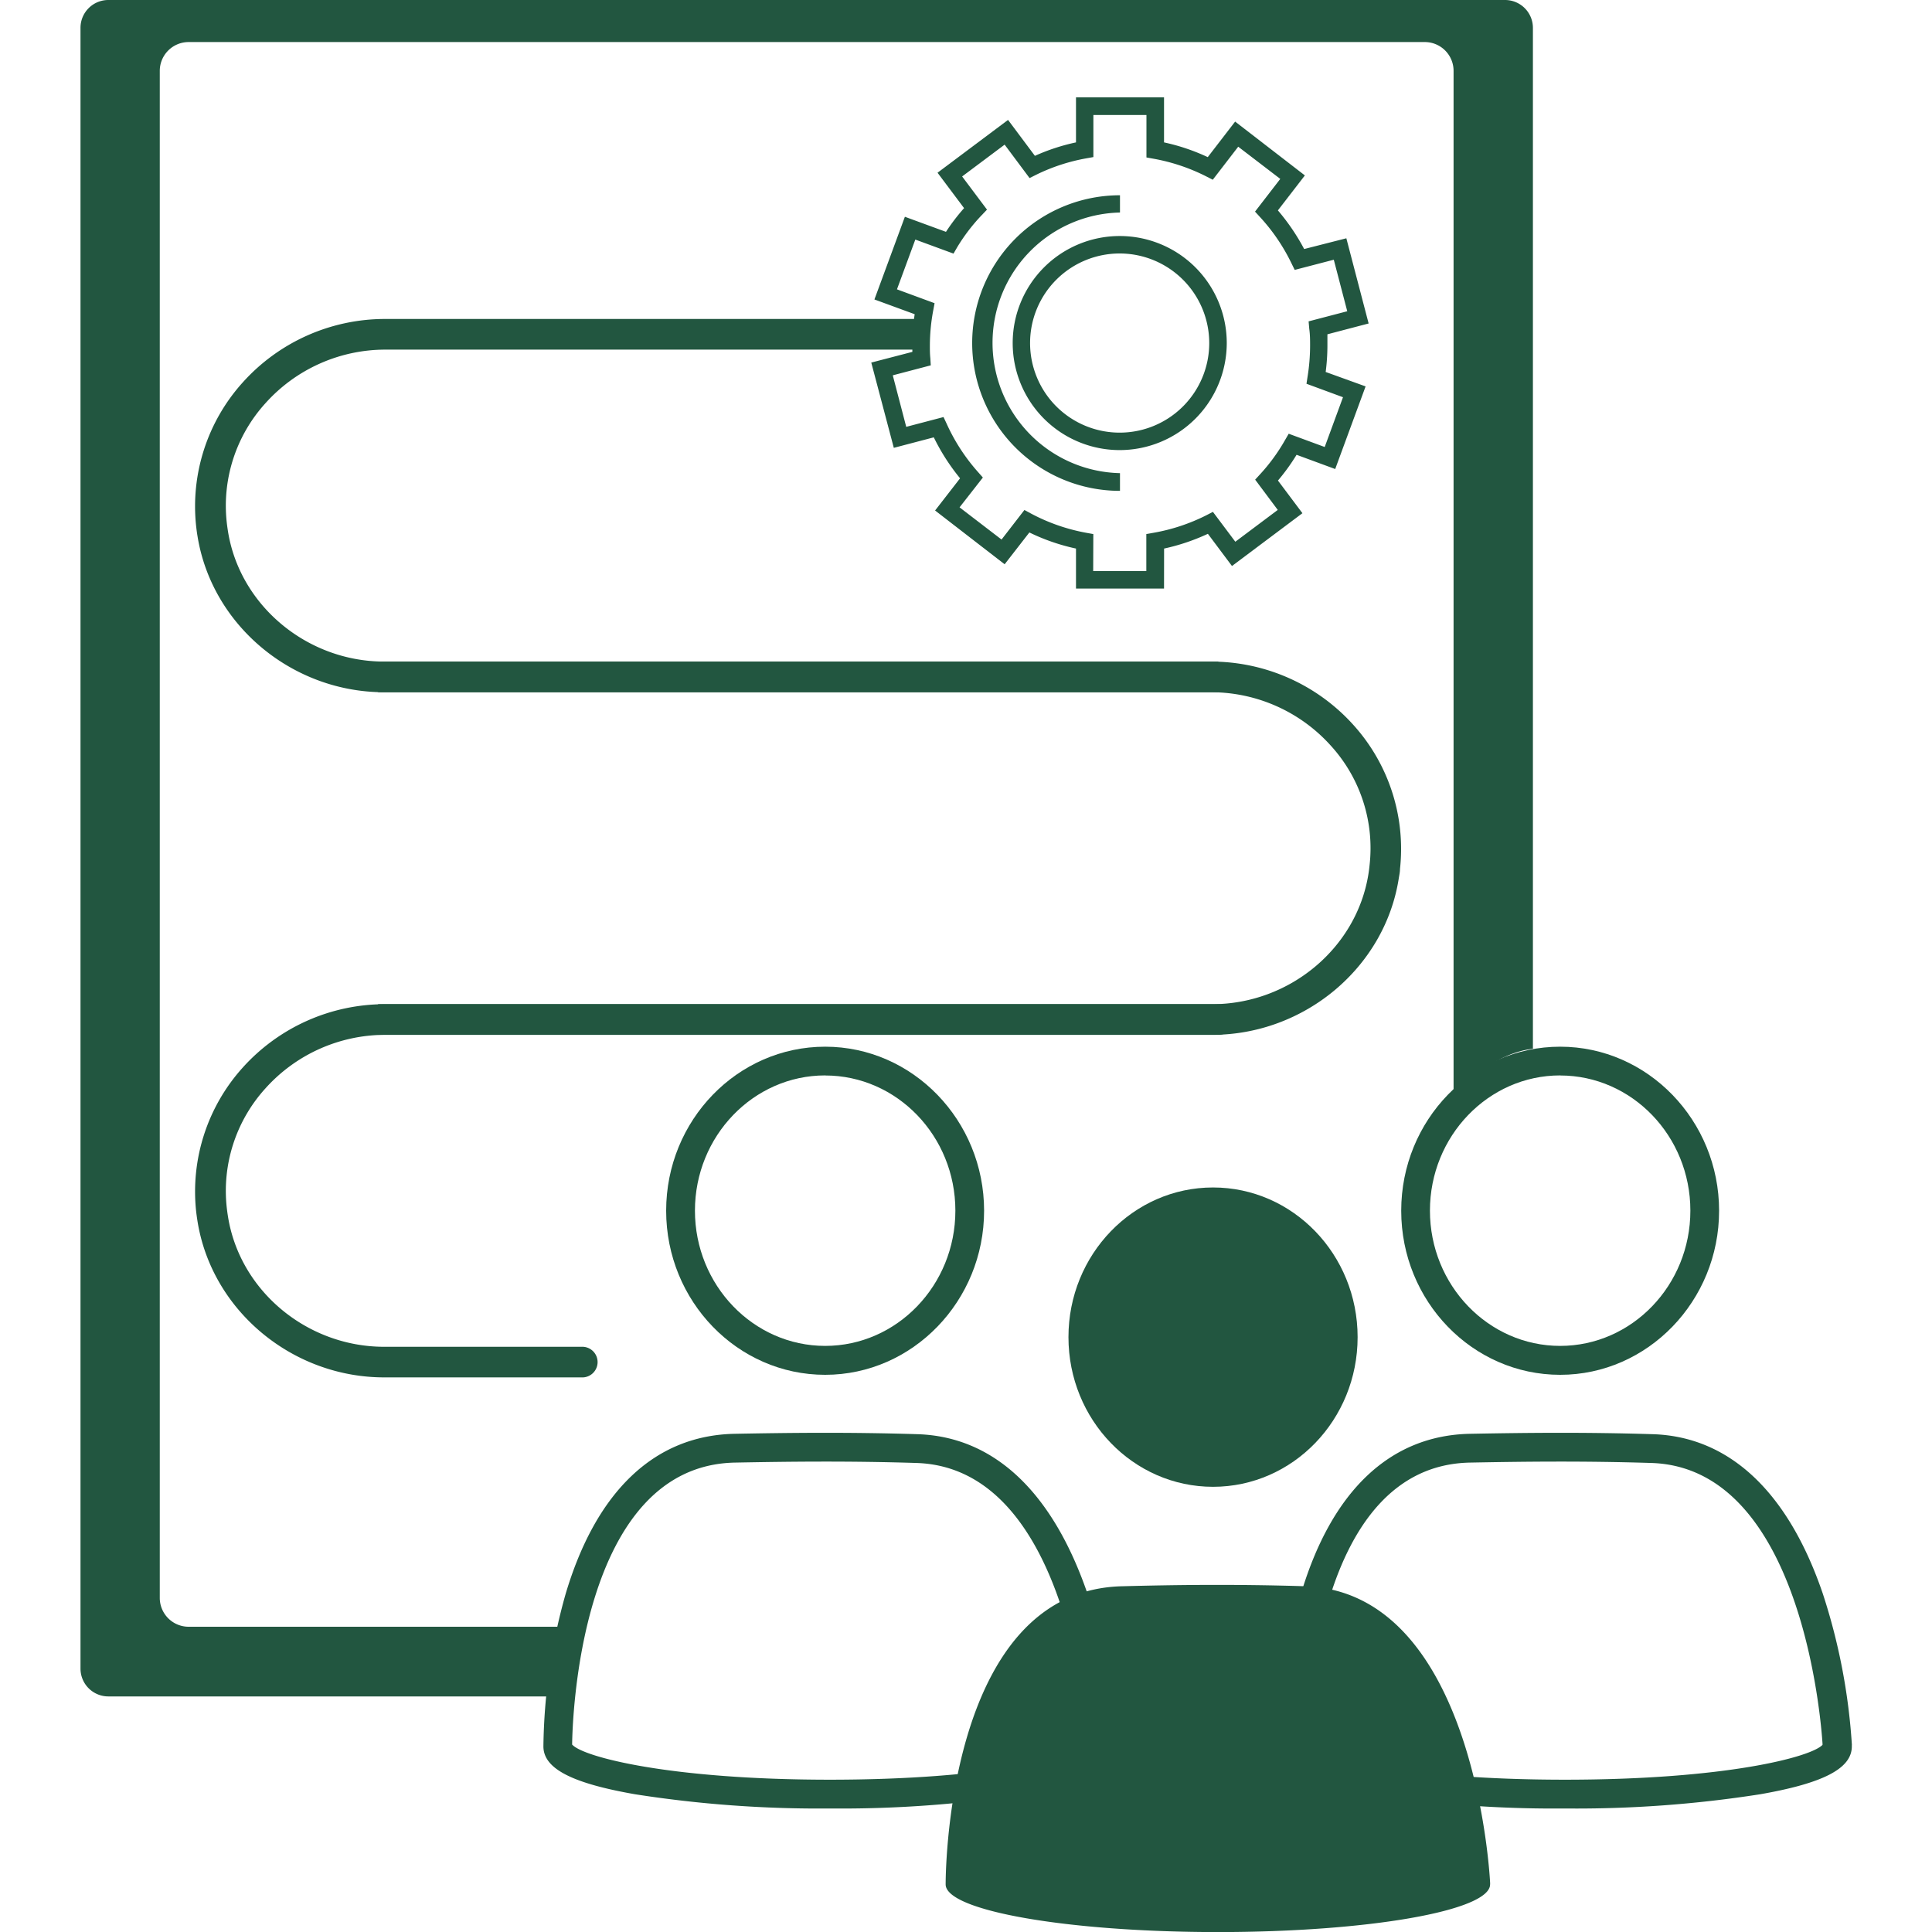
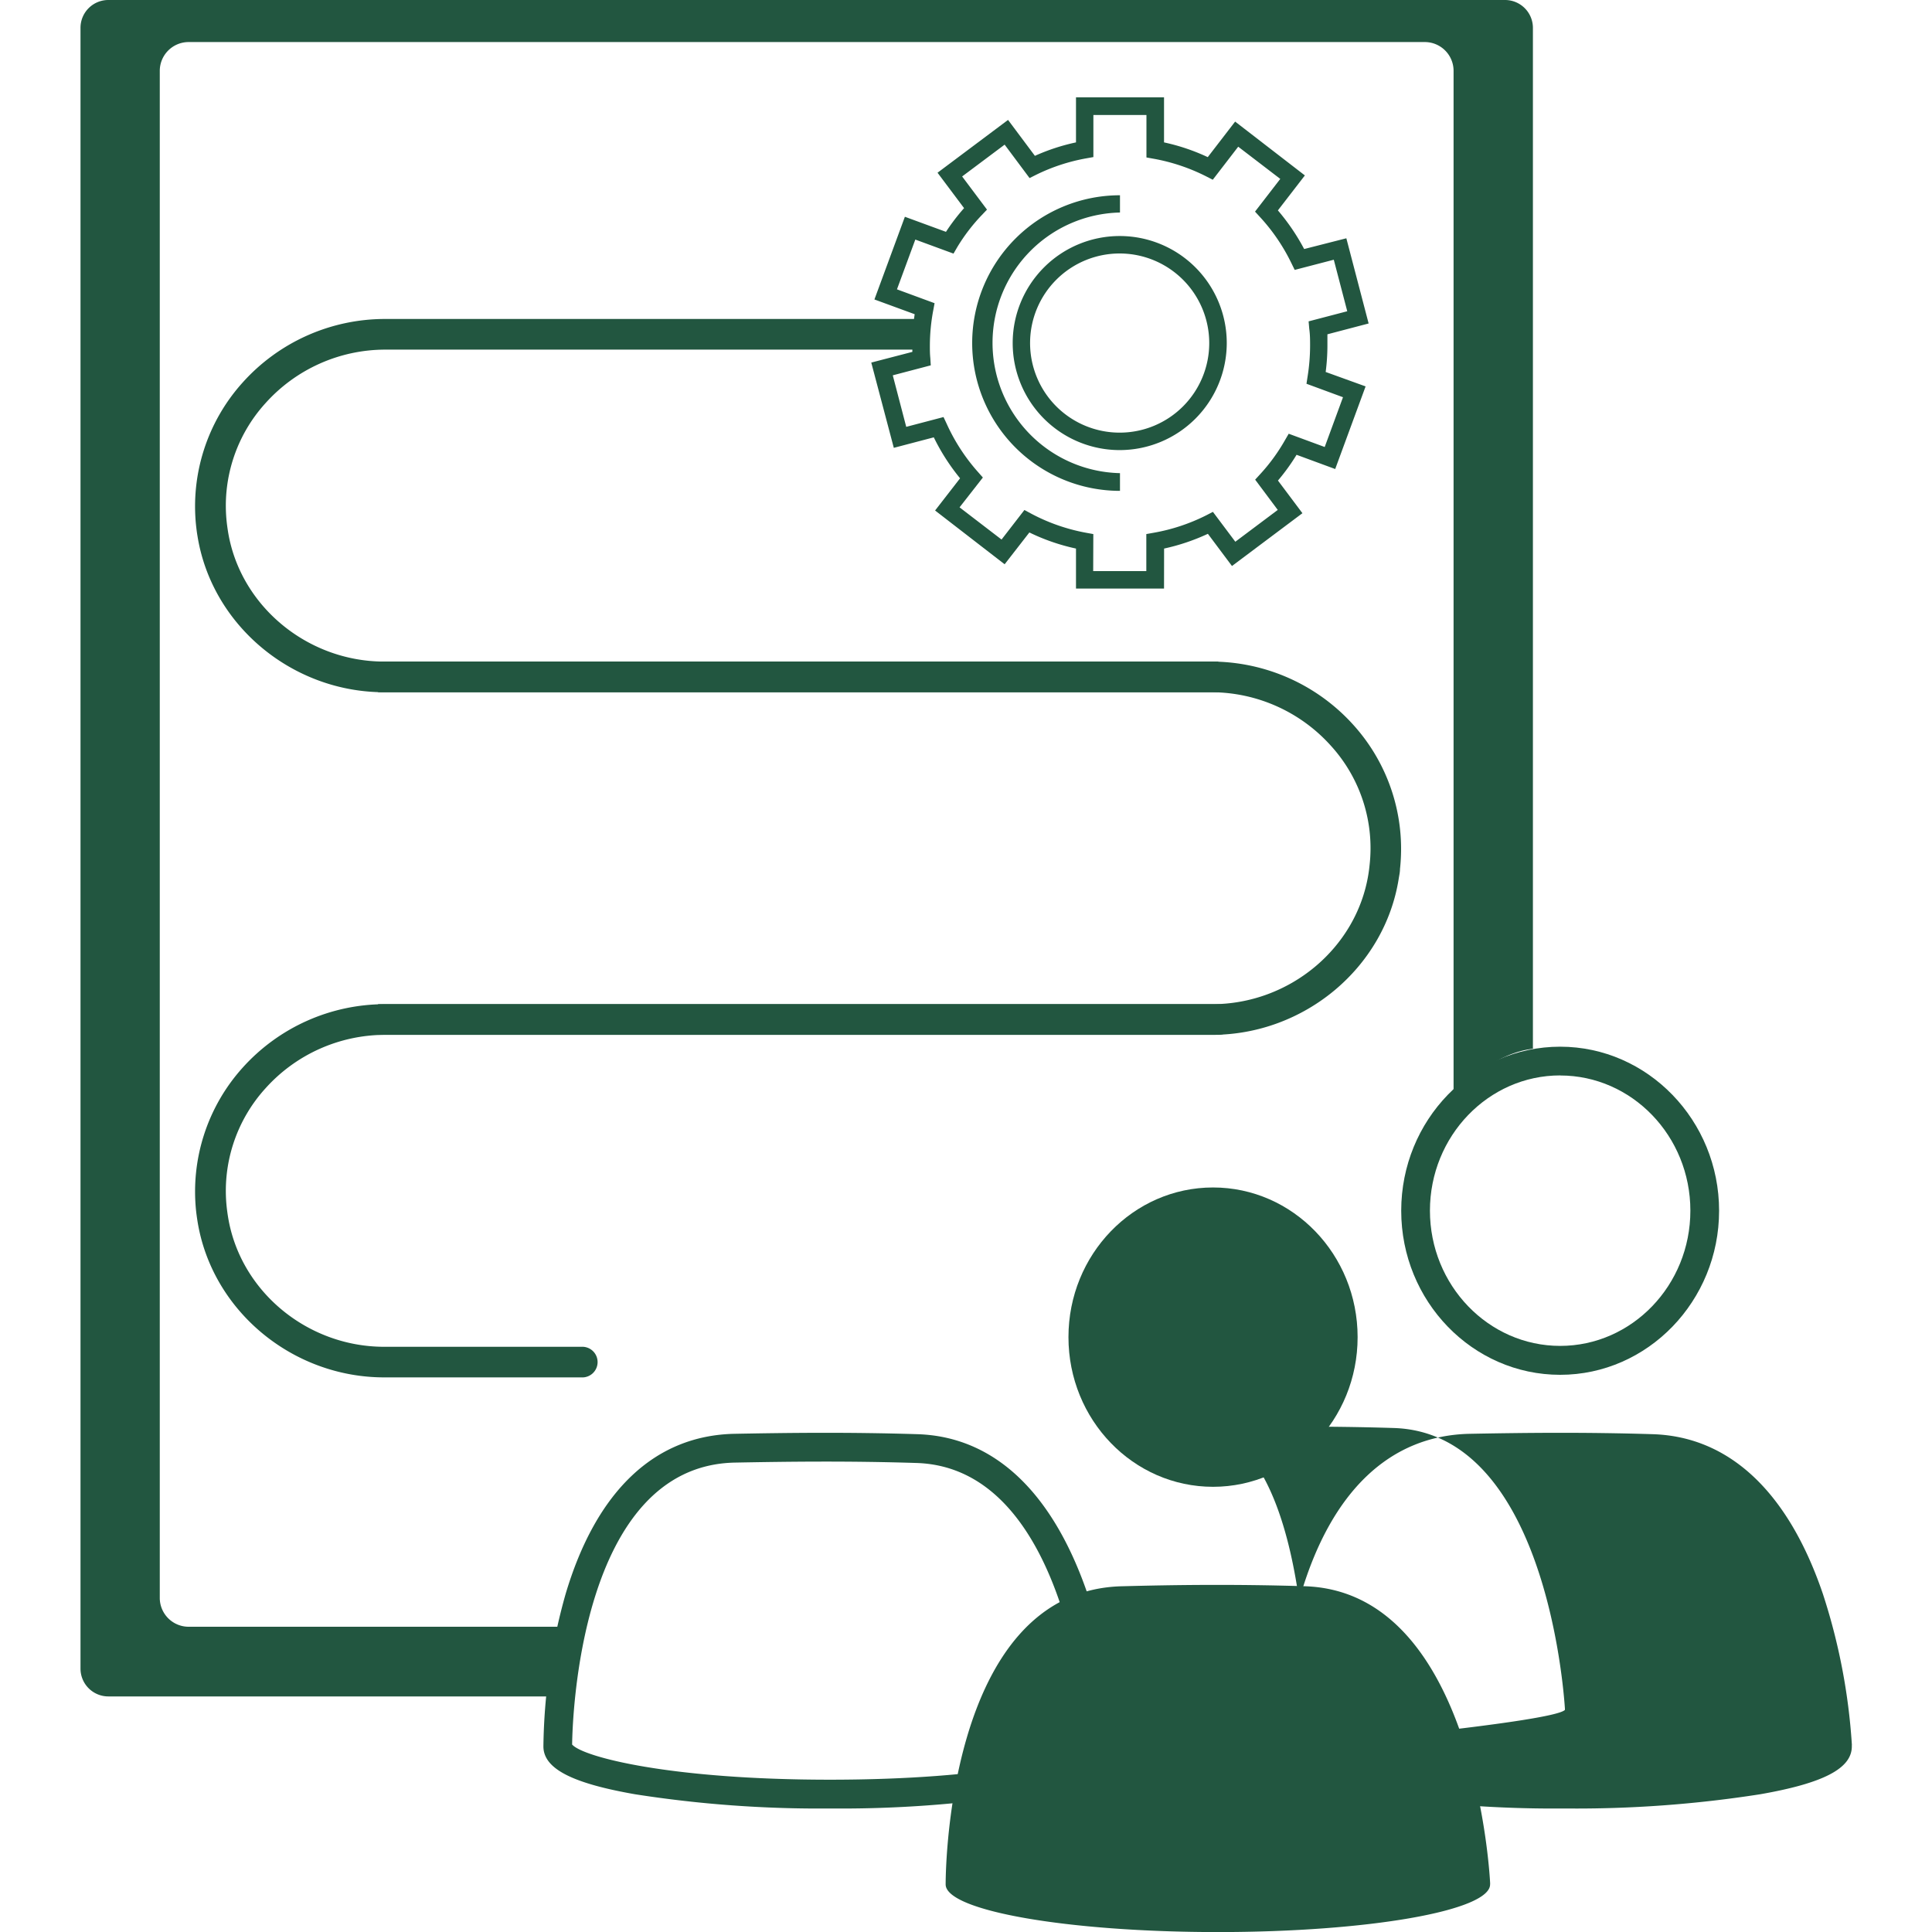
<svg xmlns="http://www.w3.org/2000/svg" id="圖層_1" data-name="圖層 1" viewBox="0 0 300 300">
  <defs>
    <style>.cls-1{fill:#225640;}</style>
  </defs>
  <path class="cls-1" d="M24.81,248.12V11a4.48,4.48,0,0,1,4.48-4.47H221.23A4.47,4.47,0,0,1,225.71,11V171c2.56-4.07,7.48-7.59,12.32-8.15V4.33A4.33,4.33,0,0,0,233.7,0H16.82A4.32,4.32,0,0,0,12.5,4.33V259.1a4.32,4.32,0,0,0,4.32,4.32H87.23a53.89,53.89,0,0,0,1.46-10.24,5.49,5.49,0,0,1,0-.58H29.29A4.48,4.48,0,0,1,24.81,248.12Z" />
  <path class="cls-1" d="M189.18,107.49H59.67c-14.32,0-26.78-10.42-29-24.23-.09-.51-.15-1-.21-1.52a28.71,28.71,0,0,1,7.18-22.3A29.7,29.7,0,0,1,59.8,49.53h83.32v4.76H59.8a25,25,0,0,0-18.58,8.32,23.67,23.67,0,0,0-6,18.6c.05.43.11.86.18,1.3C37.23,94,47.66,102.73,59.67,102.73H189.18Z" />
  <path class="cls-1" d="M90.26,213.88H59.67c-14.32,0-26.78-10.41-29-24.23-.08-.51-.15-1-.21-1.52a28.74,28.74,0,0,1,7.18-22.3,29.73,29.73,0,0,1,22.13-9.9H189.18a2.38,2.38,0,0,1,0,4.76H59.8A25,25,0,0,0,41.22,169a23.67,23.67,0,0,0-6,18.6c.05.43.11.87.18,1.3,1.83,11.53,12.26,20.23,24.27,20.23H90.26a2.38,2.38,0,1,1,0,4.75Z" />
  <path class="cls-1" d="M188.21,160.69H58.71v-4.76h129.5c12,0,22.45-8.69,24.28-20.22.07-.44.13-.88.17-1.31a23.61,23.61,0,0,0-6-18.6,25,25,0,0,0-18.58-8.31H58.71v-4.76H188.08a29.71,29.71,0,0,1,22.13,9.9,28.71,28.71,0,0,1,7.18,22.31c0,.5-.12,1-.2,1.52C215,150.27,202.54,160.69,188.21,160.69Z" />
  <path class="cls-1" d="M180.75,91.39H167.08V85.18a31.8,31.8,0,0,1-7.24-2.5L156,87.62,145.2,79.27l3.88-5A32.26,32.26,0,0,1,145,67.91l-6.21,1.63L135.29,56.3l6.38-1.66c0-.34,0-.66,0-1a33,33,0,0,1,.36-4.85l-6.25-2.29,4.73-12.84L146.89,36a31.13,31.13,0,0,1,2.81-3.68l-4.12-5.5,10.95-8.2,4.17,5.58a31.56,31.56,0,0,1,6.38-2.09v-7h13.67v7a31.76,31.76,0,0,1,6.79,2.29l4.25-5.52,10.83,8.36-4.19,5.43a33,33,0,0,1,4.08,6L209.06,37l3.46,13.23-6.4,1.68c0,.59,0,1.17,0,1.75a32.06,32.06,0,0,1-.27,4.1L212.05,60l-4.72,12.83-6-2.21a31.63,31.63,0,0,1-2.89,4l3.8,5.07-10.94,8.2-3.74-5a32.4,32.4,0,0,1-6.8,2.29Zm-11-2.71H178V82.93l1.12-.2A29.45,29.45,0,0,0,187.34,80l1-.52,3.48,4.64,6.59-4.94-3.51-4.7.76-.83a28.84,28.84,0,0,0,3.87-5.3l.58-1,5.59,2.06,2.84-7.73-5.67-2.09.17-1.11a30.48,30.48,0,0,0,.39-4.78c0-.86,0-1.73-.13-2.65l-.1-1.15,6-1.57-2.09-8-6.07,1.58-.49-1a29.54,29.54,0,0,0-4.9-7.21l-.77-.84,3.92-5.08-6.53-5-3.95,5.13-1-.51a29.67,29.67,0,0,0-8.18-2.75l-1.12-.2V17.86h-8.24v6.53l-1.12.2a29.32,29.32,0,0,0-7.79,2.56l-1,.5L156,22.46l-6.6,4.94,3.86,5.15-.79.83a28.54,28.54,0,0,0-3.83,5l-.58,1-5.93-2.18-2.85,7.73,5.84,2.15-.21,1.13a29.74,29.74,0,0,0-.52,5.48c0,.6,0,1.23.07,1.92l.07,1.12-5.9,1.55,2.09,8,5.79-1.52.47,1a29.5,29.5,0,0,0,4.89,7.54l.75.85L149,78.78l6.52,5,3.55-4.59,1,.54a29.47,29.47,0,0,0,8.59,3l1.11.2Zm4.12-18.79a16.62,16.62,0,1,1,16.62-16.62A16.64,16.64,0,0,1,173.91,69.89Zm0-30.53a13.91,13.91,0,1,0,13.9,13.91A13.92,13.92,0,0,0,173.91,39.36Z" />
  <path class="cls-1" d="M173.91,76.22a22.95,22.95,0,1,1,0-45.9V33a20.24,20.24,0,0,0,0,40.47Z" />
  <ellipse class="cls-1" cx="188.36" cy="207.63" rx="22.45" ry="23.24" />
  <path class="cls-1" d="M231.38,292.31s-2.09-45.13-28.75-46c-10.92-.34-20.36-.21-28.28,0-27.79.54-27.51,46.28-27.51,46.3h0c0,4.09,18.93,7.4,42.27,7.4s42.27-3.31,42.27-7.4a1.47,1.47,0,0,0,0-.29Z" />
-   <path class="cls-1" d="M128.13,213.48c-13.61,0-24.69-11.43-24.69-25.48s11.08-25.47,24.69-25.47S152.81,174,152.81,188,141.74,213.48,128.13,213.48Zm0-46.49c-11.15,0-20.22,9.43-20.22,21s9.07,21,20.22,21,20.22-9.42,20.22-21S139.28,167,128.13,167Z" />
  <path class="cls-1" d="M128.87,280.82a184.52,184.52,0,0,1-30.27-2.21c-9.84-1.72-14.22-4-14.22-7.43a90.6,90.6,0,0,1,3.44-23.64c4.75-16,13.83-24.65,26.25-24.9,8.49-.16,17.81-.27,28.39.06,11.91.37,21,9,26.42,24.81a94.58,94.58,0,0,1,4.49,23.28v.39c0,3.42-4.39,5.71-14.22,7.43A184.57,184.57,0,0,1,128.87,280.82Zm-40-9.9c1.71,1.9,15.14,5.43,40,5.43s38.22-3.5,40-5.41c0-.06,0-.13,0-.19-.22-3.54-3.26-42.86-26.57-43.58-10.48-.33-19.73-.22-28.17-.06C89.9,227.58,88.88,267.4,88.84,270.92Zm0,.24h0Z" />
  <path class="cls-1" d="M242.26,213.48c-13.61,0-24.68-11.43-24.68-25.48s11.07-25.47,24.68-25.47S266.94,174,266.94,188,255.87,213.48,242.26,213.48Zm0-46.49c-11.15,0-20.22,9.43-20.22,21s9.07,21,20.22,21,20.22-9.42,20.22-21S253.41,167,242.26,167Z" />
-   <path class="cls-1" d="M243,280.82a184.57,184.57,0,0,1-30.28-2.21c-9.83-1.72-14.22-4-14.22-7.43A91.09,91.09,0,0,1,202,247.54c4.76-16,13.83-24.65,26.25-24.9,8.49-.16,17.81-.27,28.39.06,11.92.37,21.05,9,26.42,24.81a94.58,94.58,0,0,1,4.49,23.28,1,1,0,0,1,0,.24v.15c0,3.42-4.38,5.71-14.22,7.43A184.52,184.52,0,0,1,243,280.82Zm-40-9.9c1.71,1.9,15.13,5.43,40,5.43s38.21-3.5,40-5.41c0-.06,0-.13,0-.19-.23-3.54-3.27-42.86-26.58-43.58-10.48-.33-19.73-.22-28.16-.06C204,227.58,203,267.4,203,270.92Zm0,.24h0Z" />
+   <path class="cls-1" d="M243,280.82a184.57,184.57,0,0,1-30.28-2.21c-9.83-1.72-14.22-4-14.22-7.43A91.09,91.09,0,0,1,202,247.54c4.76-16,13.83-24.65,26.25-24.9,8.49-.16,17.81-.27,28.39.06,11.92.37,21.05,9,26.42,24.81a94.58,94.58,0,0,1,4.49,23.28,1,1,0,0,1,0,.24v.15c0,3.42-4.38,5.71-14.22,7.43A184.52,184.52,0,0,1,243,280.82Zm-40-9.9s38.21-3.5,40-5.41c0-.06,0-.13,0-.19-.23-3.54-3.27-42.86-26.58-43.58-10.48-.33-19.73-.22-28.16-.06C204,227.58,203,267.4,203,270.92Zm0,.24h0Z" />
</svg>